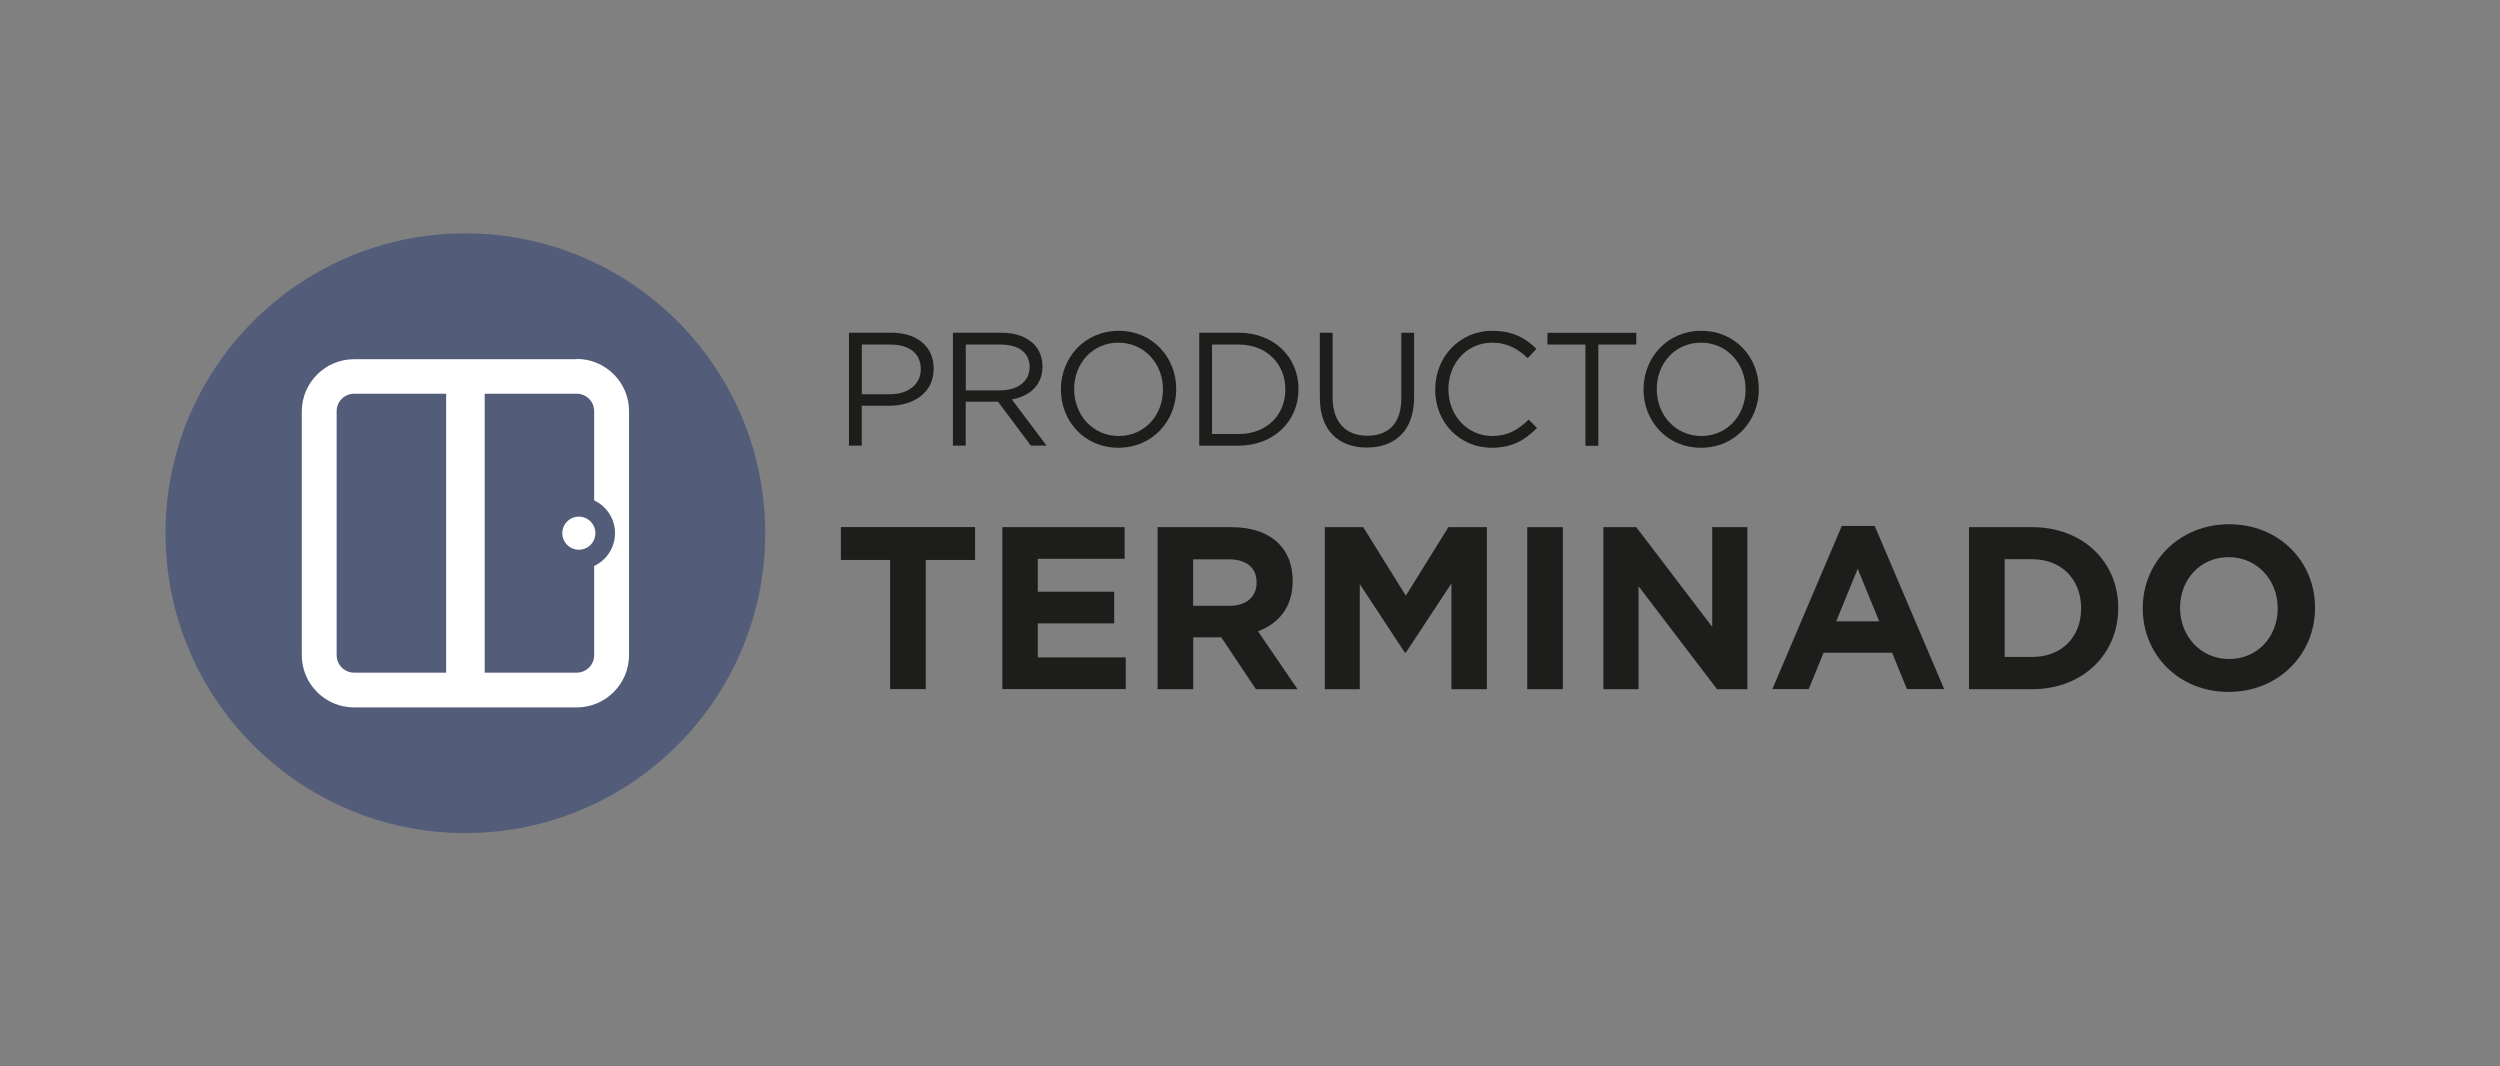
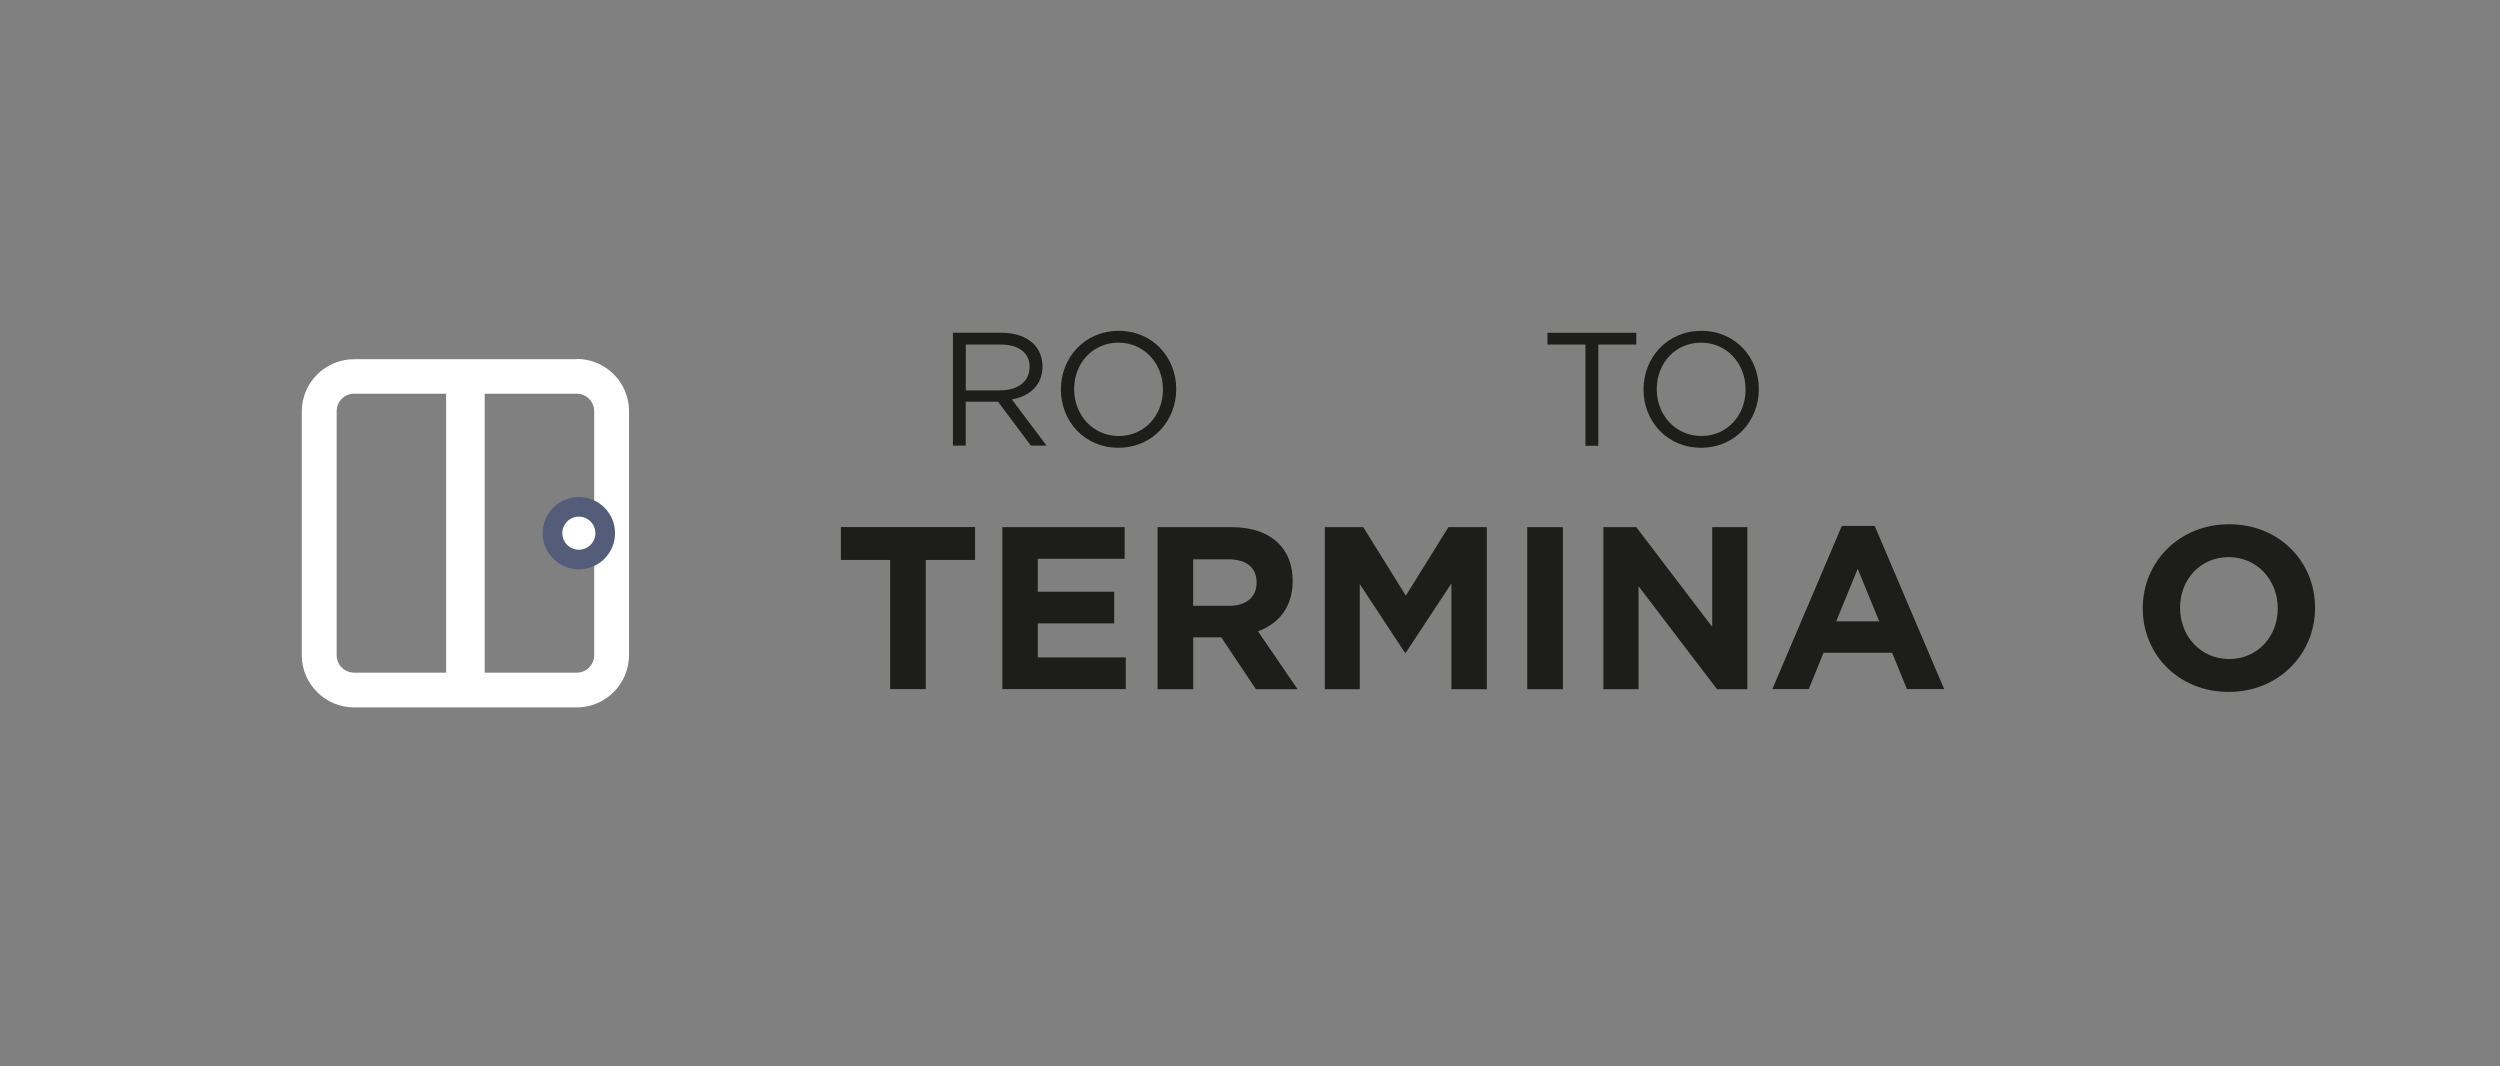
<svg xmlns="http://www.w3.org/2000/svg" id="Capa_1" data-name="Capa 1" viewBox="0 0 266 113.47">
  <rect x="0" y="0" width="266" height="113.47" fill="#808080" stroke="none" />
  <defs>
    <style>
      .cls-1 {
        fill: #1d1d1b;
      }

      .cls-2 {
        fill: #fff;
      }

      .cls-3 {
        fill: #535d7a;
      }
    </style>
  </defs>
  <g>
-     <path class="cls-3" d="M81.42,56.48c-.14-17.62-14.54-31.79-32.16-31.65-17.62.14-31.79,14.54-31.65,32.16.14,17.52,14.38,31.65,31.9,31.65,17.62,0,31.91-14.28,31.91-31.9,0-.08,0-.17,0-.25h0" />
+     <path class="cls-3" d="M81.42,56.48h0" />
    <path class="cls-2" d="M61.36,38.22h-23.68c-3.06,0-5.55,2.47-5.57,5.53v25.96c0,3.07,2.5,5.56,5.57,5.56h23.68c3.07,0,5.56-2.49,5.57-5.56v-25.96c0-3.07-2.5-5.56-5.57-5.56v.03ZM63.22,69.71c0,1.03-.83,1.86-1.86,1.86h-23.68c-1.03,0-1.86-.83-1.86-1.86h0v-25.96c0-1.03.83-1.86,1.86-1.86h23.68c1.03,0,1.86.83,1.86,1.86h0v25.96Z" />
    <rect class="cls-2" x="47.47" y="40.89" width="4.1" height="31.68" />
    <g>
      <circle class="cls-3" cx="61.59" cy="56.73" r="3.85" />
      <circle class="cls-2" cx="61.59" cy="56.73" r="1.76" />
    </g>
  </g>
  <g>
    <g>
-       <path class="cls-1" d="M90.34,35.4h4.5c2.71,0,4.5,1.44,4.5,3.81v.03c0,2.59-2.17,3.93-4.73,3.93h-2.92v4.24h-1.36v-12.03ZM94.67,41.95c1.99,0,3.3-1.07,3.3-2.65v-.03c0-1.72-1.29-2.61-3.23-2.61h-3.04v5.29h2.97Z" />
      <path class="cls-1" d="M101.4,35.4h5.17c1.48,0,2.66.45,3.42,1.2.58.58.93,1.43.93,2.37v.03c0,1.99-1.37,3.16-3.26,3.5l3.69,4.91h-1.67l-3.49-4.67h-3.44v4.67h-1.36v-12.03ZM106.46,41.53c1.8,0,3.09-.93,3.09-2.47v-.03c0-1.48-1.13-2.37-3.08-2.37h-3.71v4.88h3.69Z" />
      <path class="cls-1" d="M112.88,41.45v-.03c0-3.32,2.49-6.22,6.15-6.22s6.12,2.87,6.12,6.19v.03c0,3.32-2.49,6.22-6.15,6.22s-6.12-2.87-6.12-6.19ZM123.74,41.45v-.03c0-2.73-1.99-4.96-4.74-4.96s-4.71,2.2-4.71,4.93v.03c0,2.73,1.99,4.97,4.74,4.97s4.71-2.2,4.71-4.93Z" />
-       <path class="cls-1" d="M127.6,35.4h4.17c3.78,0,6.39,2.59,6.39,5.98v.03c0,3.38-2.61,6.01-6.39,6.01h-4.17v-12.03ZM128.96,36.66v9.52h2.82c3.04,0,4.98-2.06,4.98-4.73v-.03c0-2.66-1.94-4.76-4.98-4.76h-2.82Z" />
-       <path class="cls-1" d="M140.43,42.39v-6.99h1.36v6.91c0,2.59,1.39,4.05,3.68,4.05s3.63-1.34,3.63-3.97v-6.99h1.36v6.89c0,3.51-2.01,5.33-5.02,5.33s-5-1.82-5-5.22Z" />
-       <path class="cls-1" d="M152.71,41.45v-.03c0-3.4,2.54-6.22,6.08-6.22,2.18,0,3.49.77,4.69,1.91l-.93,1c-1.01-.96-2.15-1.65-3.78-1.65-2.66,0-4.66,2.16-4.66,4.93v.03c0,2.78,2.01,4.97,4.66,4.97,1.65,0,2.73-.64,3.88-1.74l.89.88c-1.25,1.27-2.63,2.11-4.81,2.11-3.47,0-6.03-2.73-6.03-6.19Z" />
      <path class="cls-1" d="M168.69,36.66h-4.04v-1.25h9.45v1.25h-4.04v10.77h-1.37v-10.77Z" />
      <path class="cls-1" d="M174.87,41.45v-.03c0-3.32,2.49-6.22,6.15-6.22s6.12,2.87,6.12,6.19v.03c0,3.32-2.49,6.22-6.15,6.22s-6.12-2.87-6.12-6.19ZM185.73,41.45v-.03c0-2.73-1.99-4.96-4.74-4.96s-4.71,2.2-4.71,4.93v.03c0,2.73,1.99,4.97,4.74,4.97s4.71-2.2,4.71-4.93Z" />
    </g>
    <g>
      <path class="cls-1" d="M94.72,59.58h-5.25v-3.5h14.28v3.5h-5.25v13.74h-3.79v-13.74Z" />
      <path class="cls-1" d="M106.66,56.09h13v3.37h-9.24v3.5h8.13v3.37h-8.13v3.62h9.36v3.37h-13.13v-17.24Z" />
      <path class="cls-1" d="M123.16,56.09h7.88c2.19,0,3.89.62,5.02,1.75.96.96,1.48,2.32,1.48,3.94v.05c0,2.78-1.5,4.53-3.69,5.34l4.21,6.16h-4.43l-3.69-5.52h-2.98v5.52h-3.79v-17.24ZM130.79,64.46c1.85,0,2.91-.98,2.91-2.44v-.05c0-1.62-1.13-2.46-2.98-2.46h-3.77v4.95h3.84Z" />
      <path class="cls-1" d="M140.96,56.09h4.09l4.53,7.29,4.53-7.29h4.09v17.24h-3.77v-11.25l-4.85,7.36h-.1l-4.8-7.29v11.18h-3.72v-17.24Z" />
      <path class="cls-1" d="M162.5,56.09h3.79v17.24h-3.79v-17.24Z" />
      <path class="cls-1" d="M170.6,56.09h3.5l8.08,10.61v-10.61h3.74v17.24h-3.23l-8.35-10.96v10.96h-3.74v-17.24Z" />
      <path class="cls-1" d="M195.97,55.96h3.5l7.39,17.36h-3.96l-1.58-3.87h-7.29l-1.58,3.87h-3.87l7.39-17.36ZM199.95,66.11l-2.29-5.59-2.29,5.59h4.58Z" />
-       <path class="cls-1" d="M209.5,56.09h6.72c5.42,0,9.16,3.72,9.16,8.57v.05c0,4.85-3.74,8.62-9.16,8.62h-6.72v-17.24ZM213.3,59.51v10.39h2.93c3.1,0,5.2-2.09,5.2-5.15v-.05c0-3.05-2.09-5.2-5.2-5.2h-2.93Z" />
      <path class="cls-1" d="M227.99,64.75v-.05c0-4.9,3.87-8.92,9.19-8.92s9.14,3.96,9.14,8.87v.05c0,4.9-3.87,8.92-9.19,8.92s-9.14-3.97-9.14-8.87ZM242.35,64.75v-.05c0-2.96-2.17-5.42-5.22-5.42s-5.17,2.41-5.17,5.37v.05c0,2.96,2.17,5.42,5.22,5.42s5.17-2.41,5.17-5.37Z" />
    </g>
  </g>
</svg>